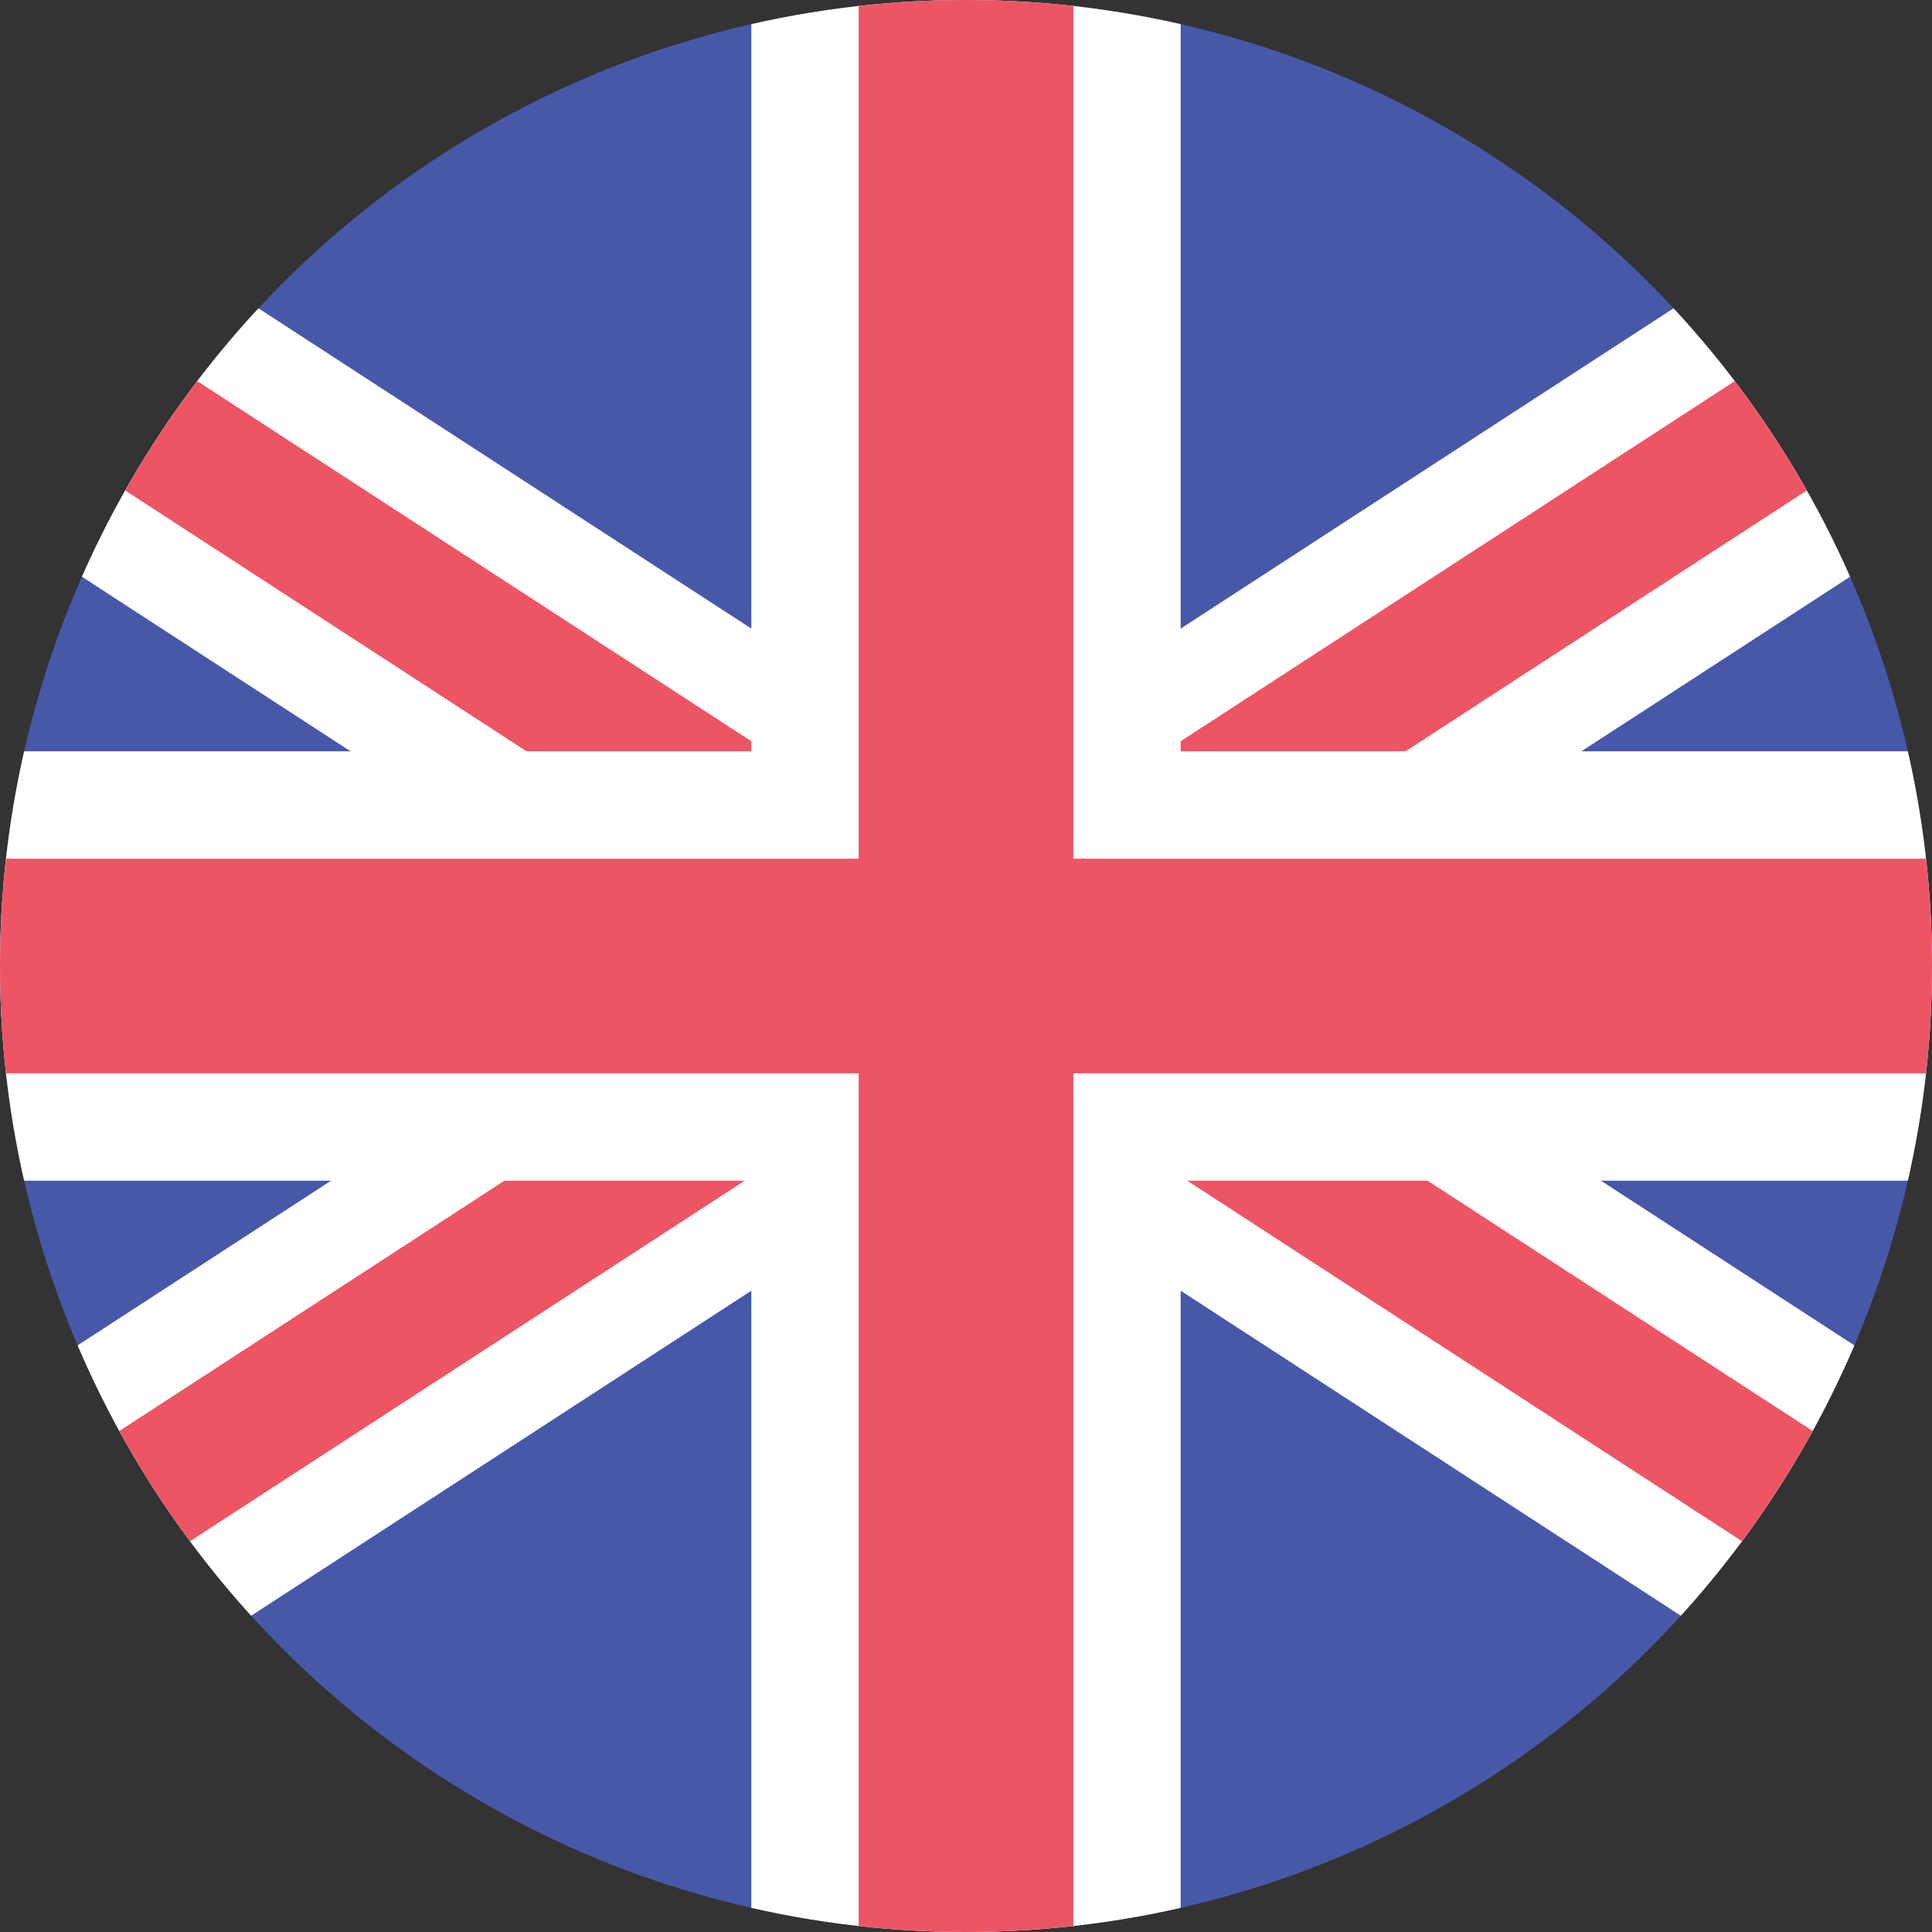
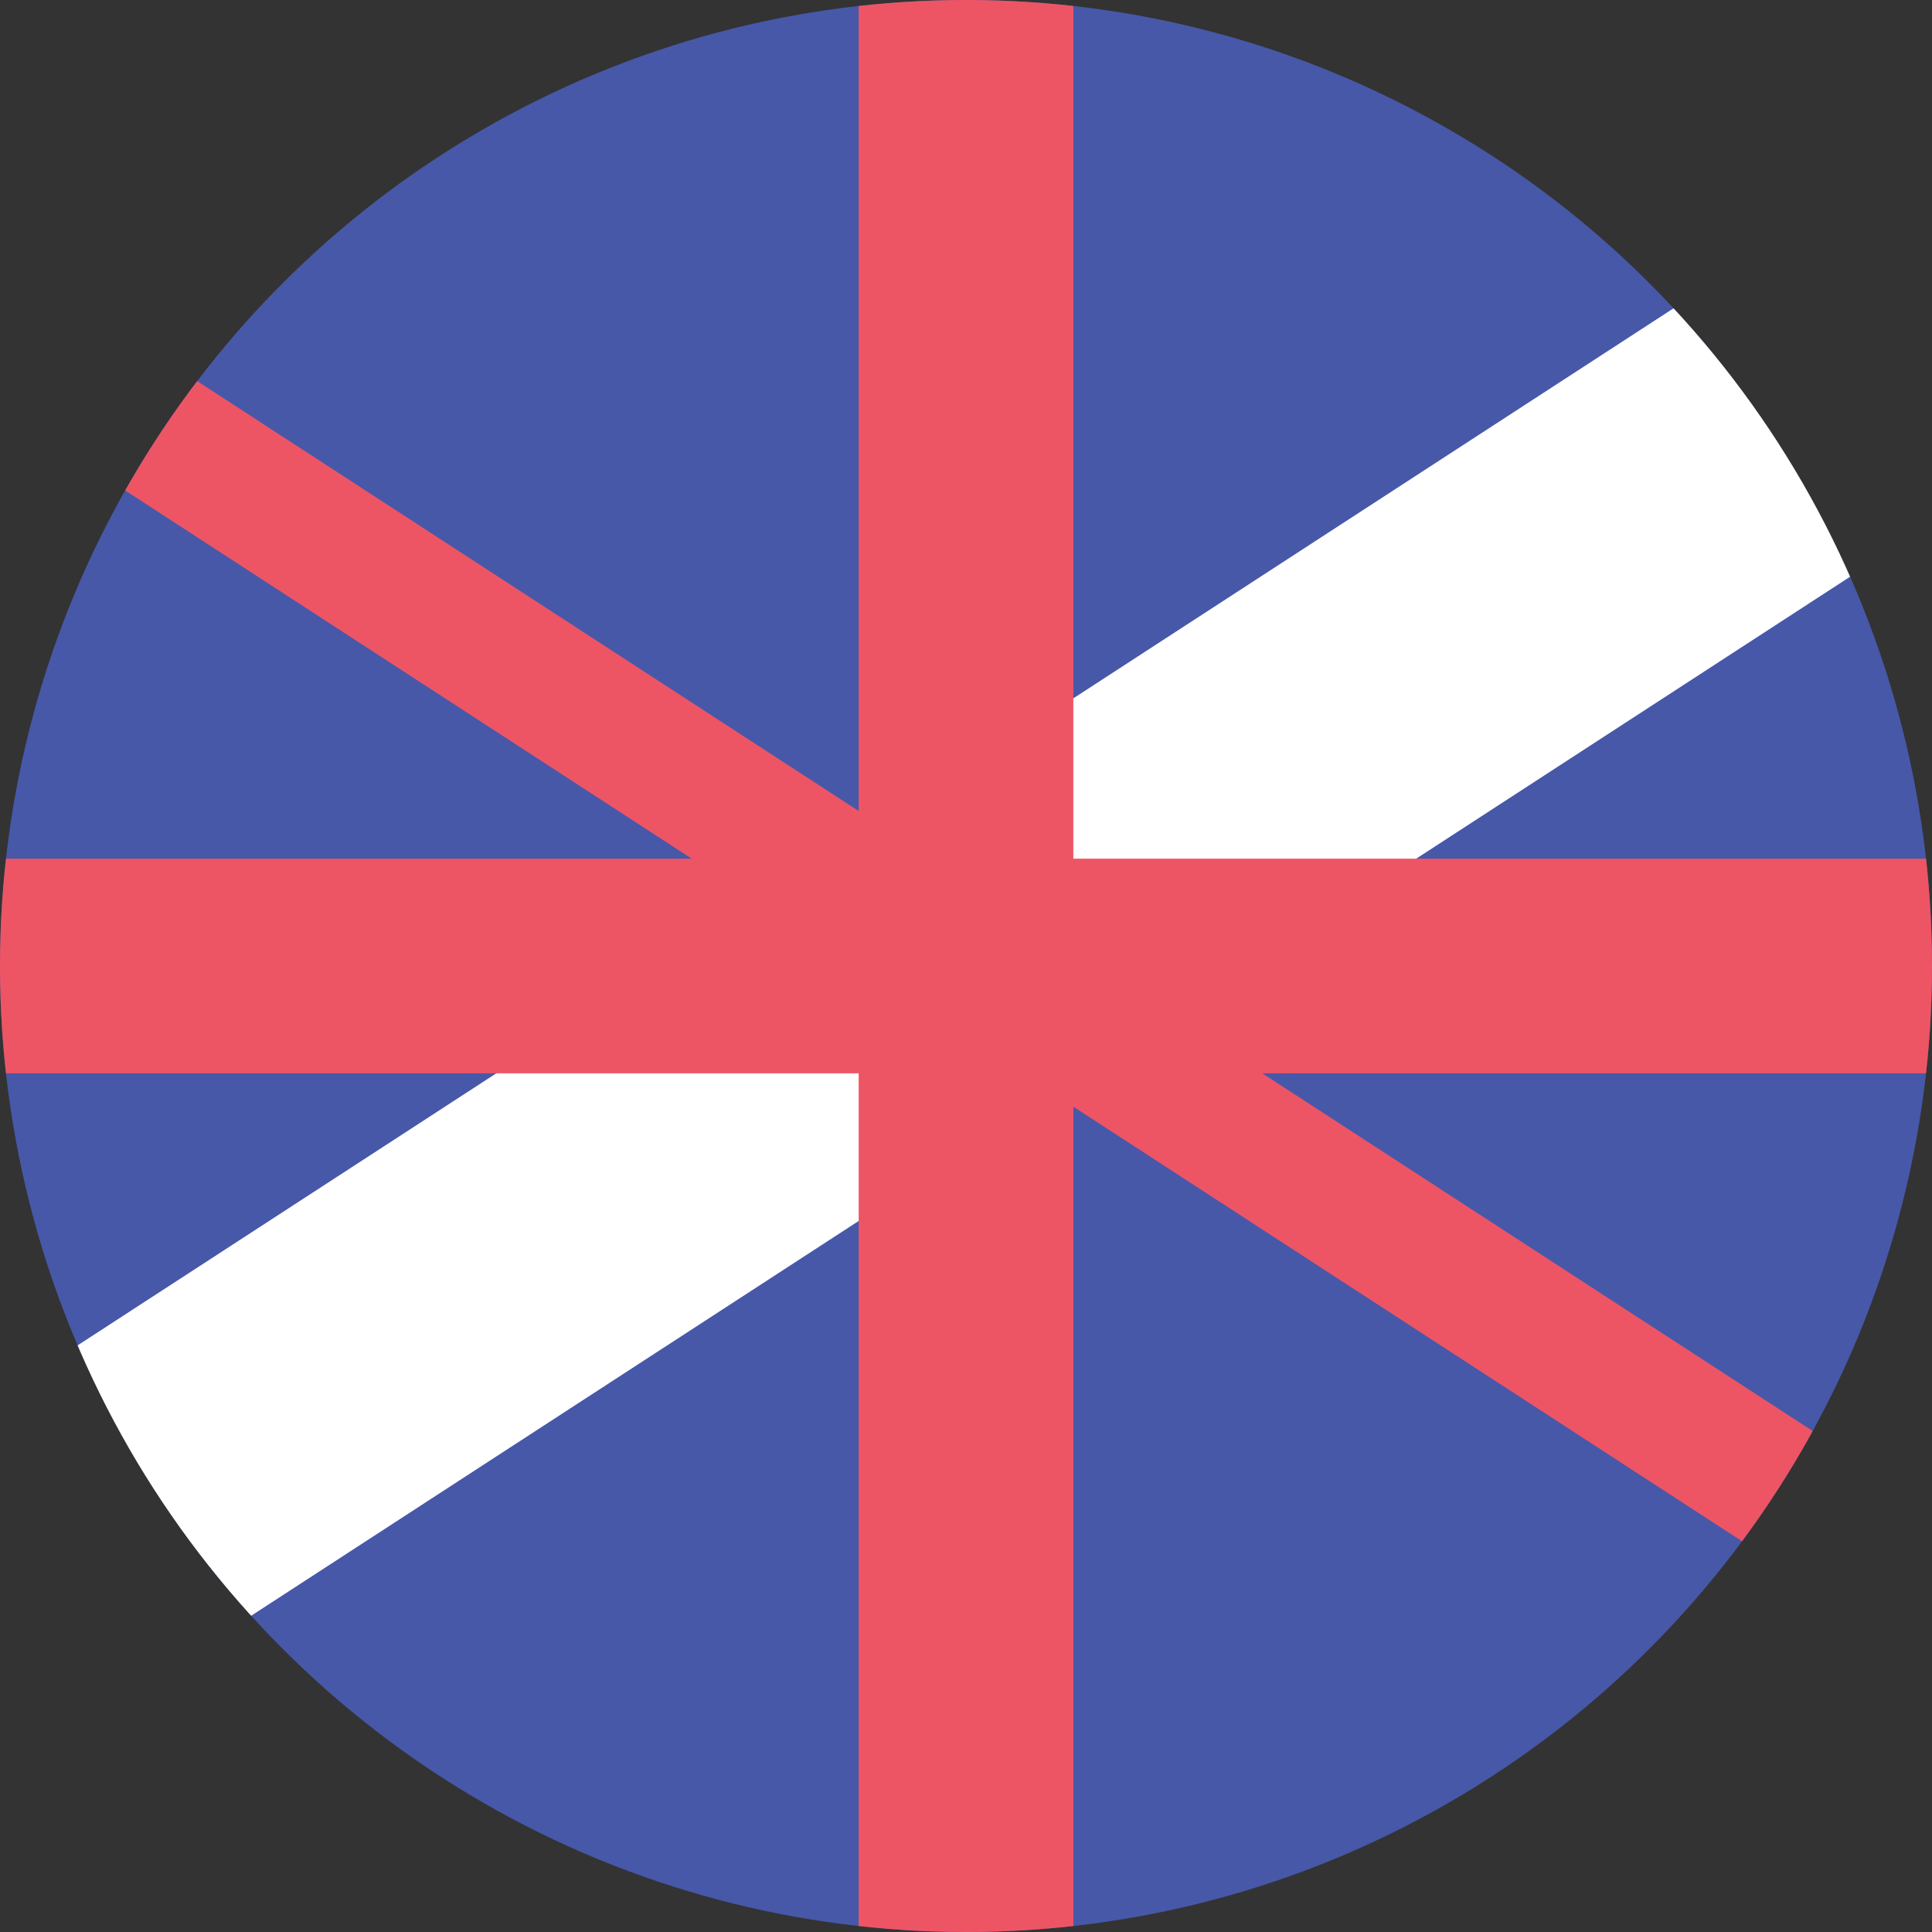
<svg xmlns="http://www.w3.org/2000/svg" xmlns:xlink="http://www.w3.org/1999/xlink" viewBox="0 0 36 36" enable-background="new 0 0 36 36">
  <rect x="0" y="0" width="36" height="36" fill="#333333" stroke="none" />
  <defs>
    <circle id="a" cx="18" cy="18" r="18" />
  </defs>
  <clipPath id="b">
    <use xlink:href="#a" overflow="visible" />
  </clipPath>
  <path d="M18 0c10 0 18 8 18 18s-8 18-18 18-18-8-18-18 8-18 18-18z" clip-path="url(#b)" fill="#4758A9" />
  <defs>
    <circle id="c" cx="18" cy="18" r="18" />
  </defs>
  <clipPath id="d">
    <use xlink:href="#c" overflow="visible" />
  </clipPath>
  <path d="M3.9 30.614l-3.6-4.8 31.704-20.602 3.6 4.8-31.704 20.602z" clip-path="url(#d)" fill="#fff" />
  <defs>
    <circle id="e" cx="18" cy="18" r="18" />
  </defs>
  <clipPath id="f">
    <use xlink:href="#e" overflow="visible" />
  </clipPath>
-   <path d="M2.09 29.661l-1.4-2 33.367-21.685 1.4 2-33.367 21.685z" clip-path="url(#f)" fill="#ED5565" />
  <defs>
    <circle id="g" cx="18" cy="18" r="18" />
  </defs>
  <clipPath id="h">
    <use xlink:href="#g" overflow="visible" />
  </clipPath>
-   <path d="M32.1 30.614l3.6-4.8-31.704-20.602-3.6 4.8 31.704 20.602z" clip-path="url(#h)" fill="#fff" />
  <defs>
    <circle id="i" cx="18" cy="18" r="18" />
  </defs>
  <clipPath id="j">
    <use xlink:href="#i" overflow="visible" />
  </clipPath>
  <path d="M33.91 29.661l1.4-2-33.367-21.685-1.4 2 33.367 21.685z" clip-path="url(#j)" fill="#ED5565" />
  <defs>
-     <circle id="k" cx="18" cy="18" r="18" />
-   </defs>
+     </defs>
  <clipPath id="l">
    <use xlink:href="#k" overflow="visible" />
  </clipPath>
-   <path d="M0 22v-8h36v8h-36z" clip-path="url(#l)" fill="#fff" />
  <defs>
    <circle id="m" cx="18" cy="18" r="18" />
  </defs>
  <clipPath id="n">
    <use xlink:href="#m" overflow="visible" />
  </clipPath>
-   <path d="M14 0h8v36h-8v-36z" clip-path="url(#n)" fill="#fff" />
  <defs>
    <circle id="o" cx="18" cy="18" r="18" />
  </defs>
  <clipPath id="p">
    <use xlink:href="#o" overflow="visible" />
  </clipPath>
  <path d="M0 20v-4h36v4h-36z" clip-path="url(#p)" fill="#ED5565" />
  <defs>
    <circle id="q" cx="18" cy="18" r="18" />
  </defs>
  <clipPath id="r">
    <use xlink:href="#q" overflow="visible" />
  </clipPath>
  <path d="M16 0h4v36h-4v-36z" clip-path="url(#r)" fill="#ED5565" />
</svg>